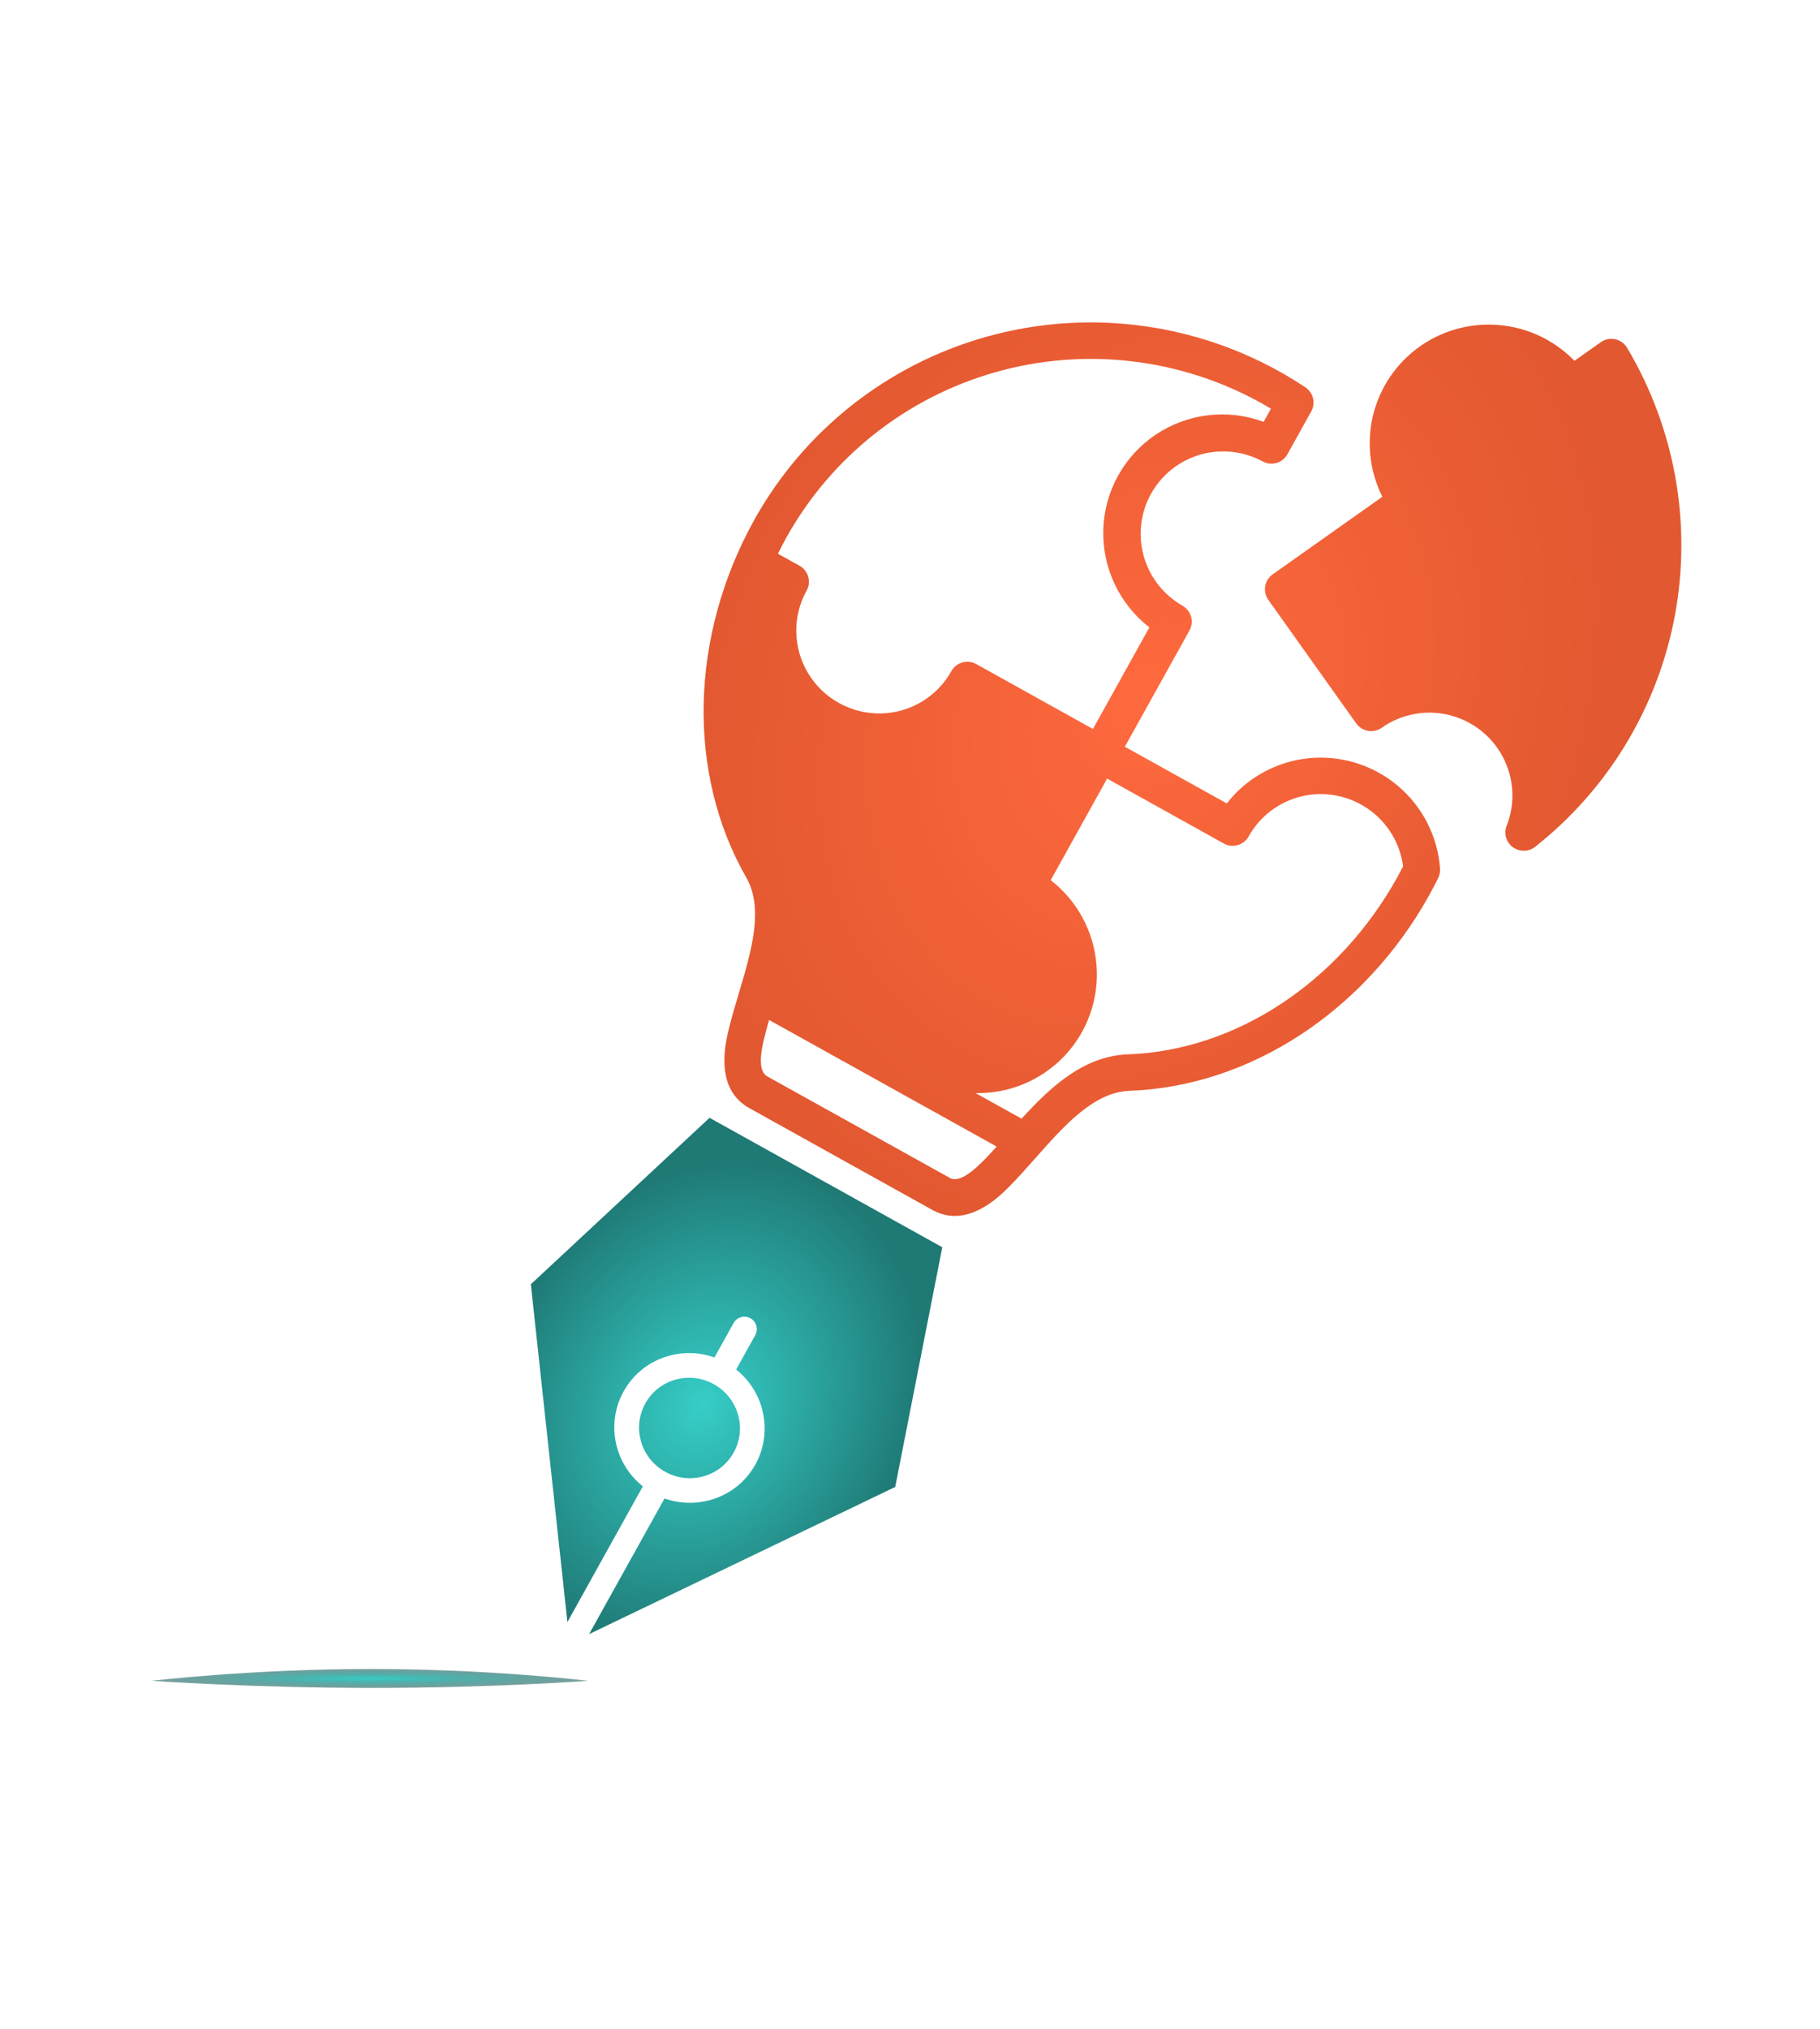
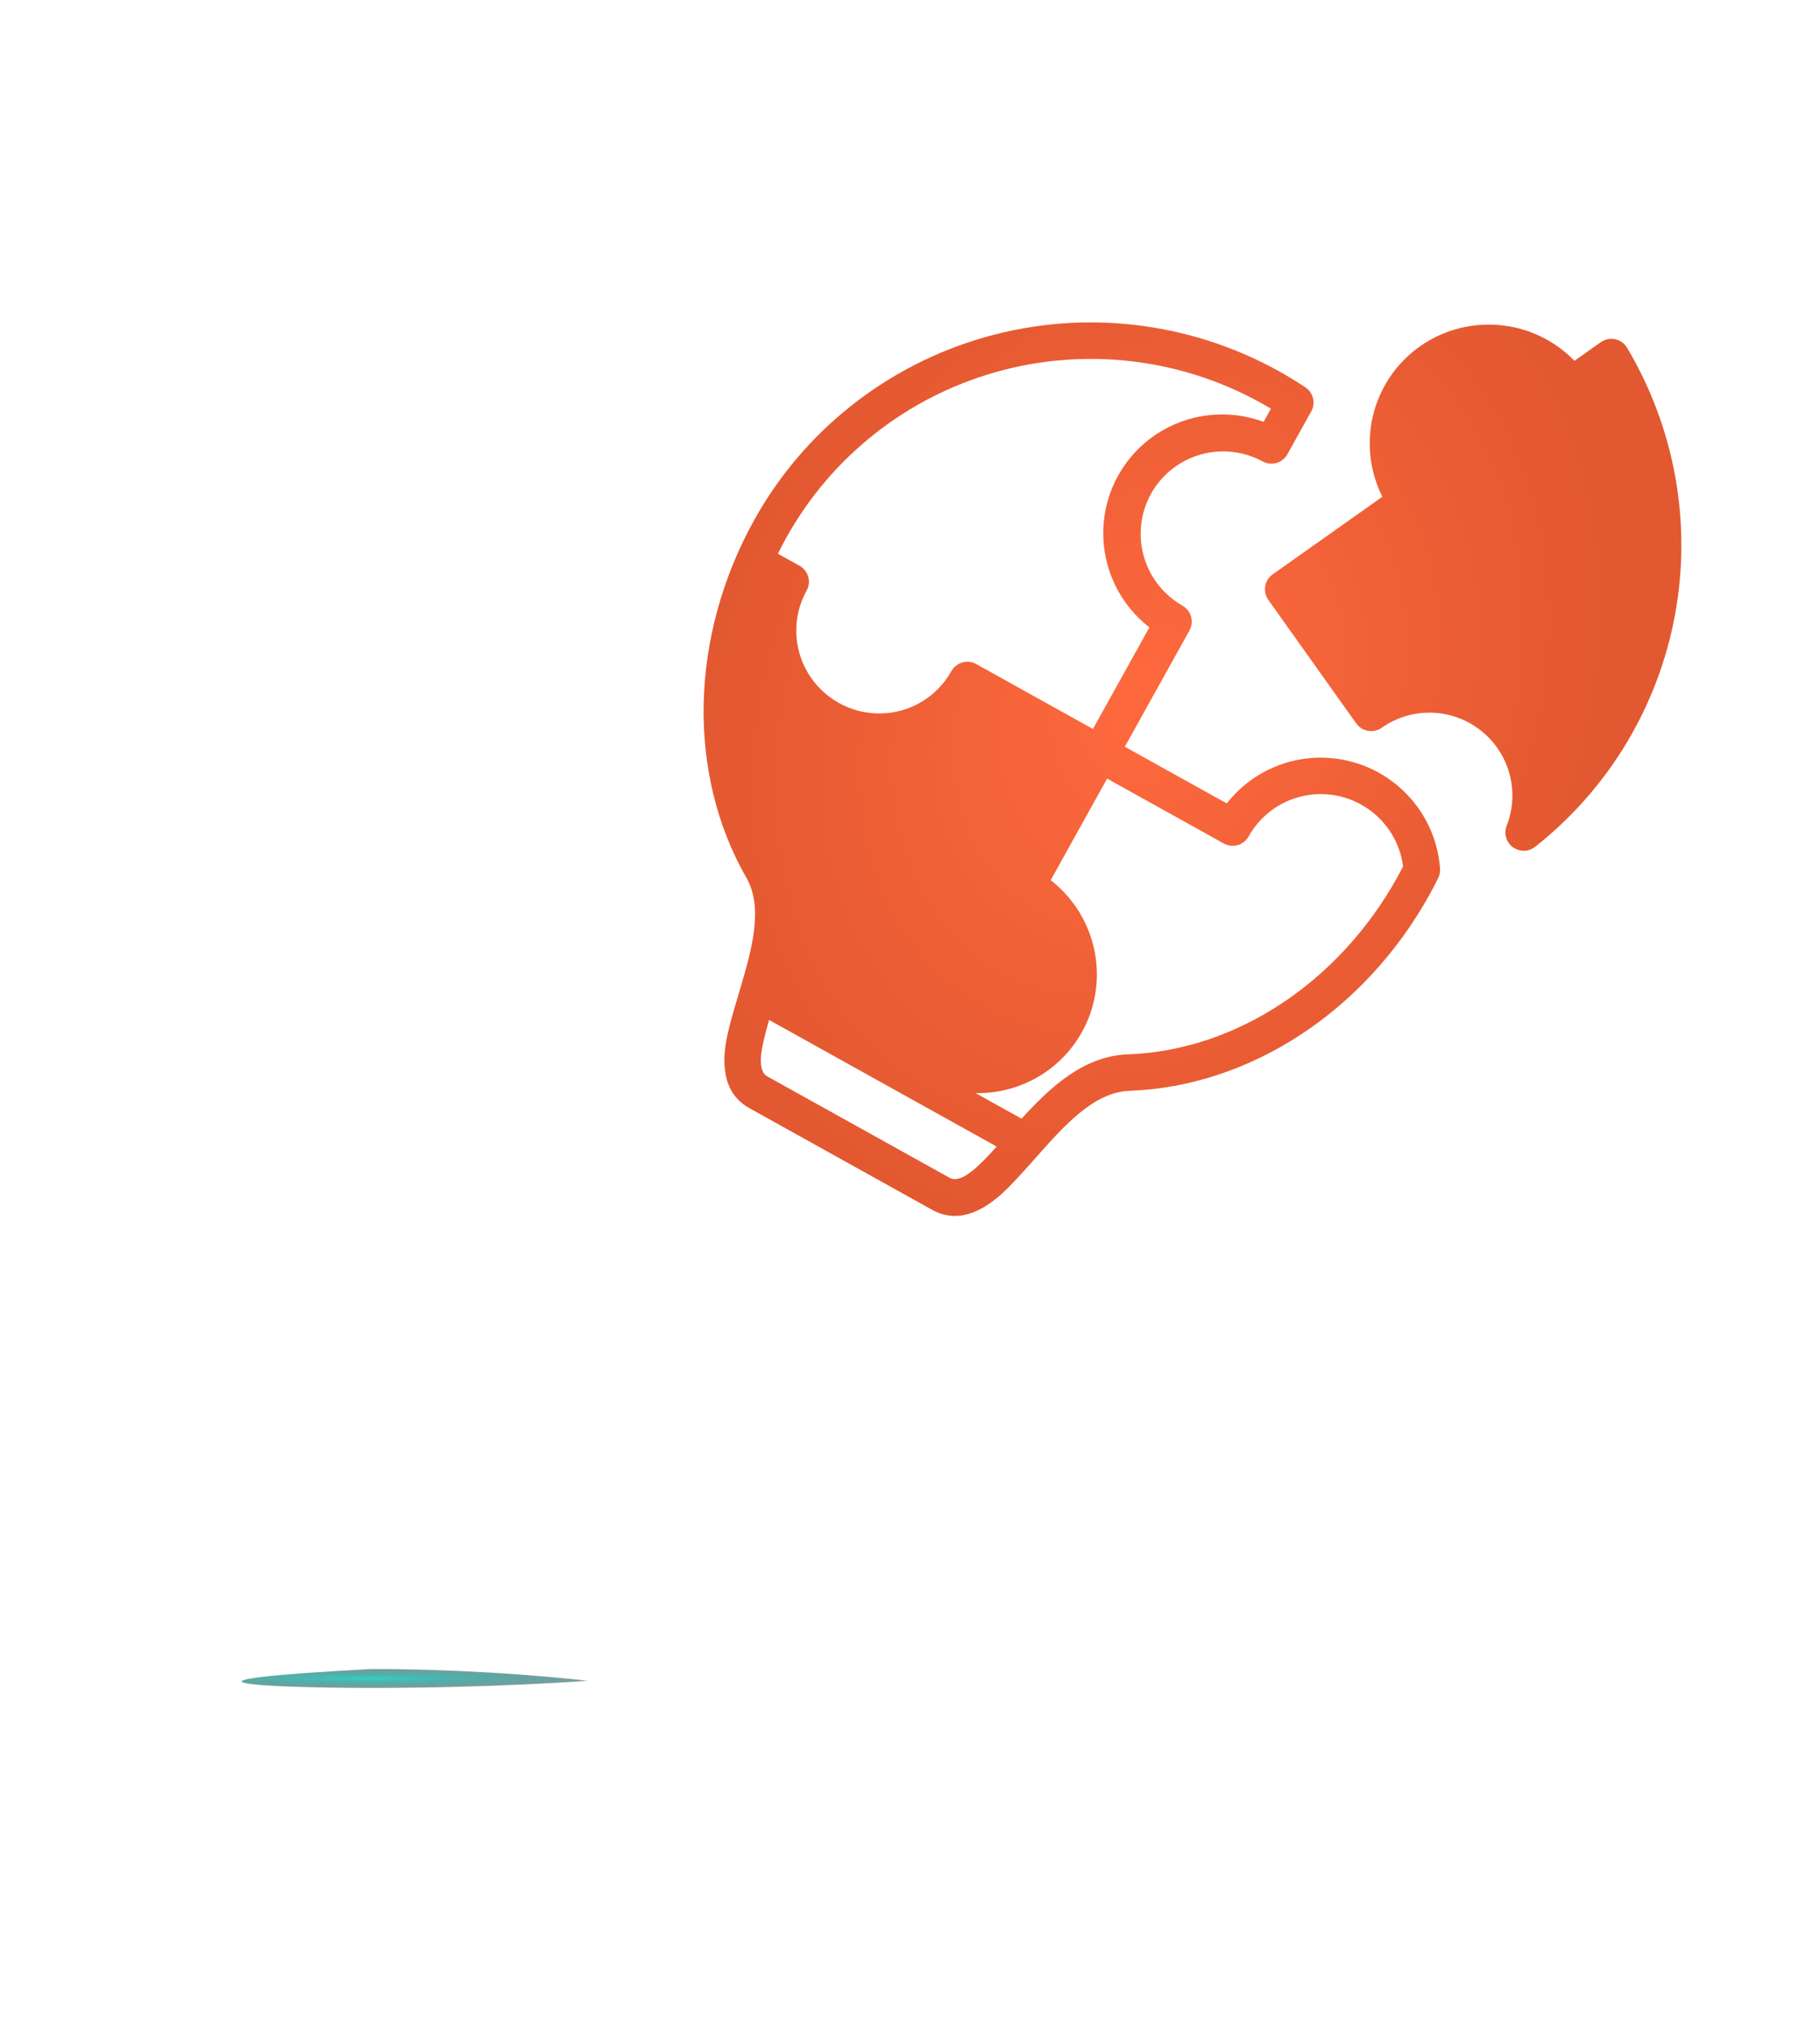
<svg xmlns="http://www.w3.org/2000/svg" width="96" height="107" viewBox="0 0 96 107" fill="none">
  <rect width="96" height="107" fill="white" />
-   <path d="M38.83 72.213C39.493 72.739 39.954 73.448 40.178 74.223L40.191 74.276C40.455 75.236 40.36 76.292 39.842 77.223C39.315 78.171 38.447 78.816 37.471 79.089C36.694 79.308 35.849 79.292 35.053 79.007L31.074 86.161L47.22 78.403L49.703 65.764L37.426 58.938L28 67.716L29.929 85.525L33.908 78.37C33.245 77.844 32.784 77.135 32.559 76.36C32.277 75.387 32.368 74.31 32.896 73.36C33.423 72.412 34.291 71.767 35.267 71.493C36.044 71.274 36.889 71.29 37.686 71.576L38.697 69.757C38.871 69.444 39.268 69.332 39.584 69.508C39.9 69.684 40.015 70.08 39.841 70.393L38.829 72.212L38.83 72.213ZM38.924 74.575C38.735 73.924 38.295 73.34 37.653 72.983C37.011 72.626 36.284 72.56 35.63 72.744C34.977 72.925 34.395 73.358 34.04 73.997C33.686 74.634 33.625 75.357 33.815 76.009C34.004 76.661 34.443 77.245 35.085 77.602C35.727 77.959 36.455 78.025 37.108 77.841C37.761 77.659 38.343 77.226 38.698 76.587C39.046 75.962 39.112 75.256 38.937 74.618L38.924 74.575Z" fill="url(#paint0_radial_252_873)" />
  <path d="M75.959 45.798C75.836 44.097 75.026 42.517 73.715 41.42C72.404 40.323 70.704 39.804 69.006 39.982C67.308 40.16 65.756 41.019 64.709 42.362L59.333 39.373L62.742 33.242C63 32.778 62.831 32.191 62.366 31.933C61.023 31.163 60.187 29.744 60.166 28.202C60.146 26.659 60.944 25.224 62.265 24.427C63.587 23.63 65.233 23.592 66.595 24.326C67.061 24.585 67.648 24.419 67.906 23.954L69.164 21.692C69.408 21.254 69.273 20.701 68.854 20.423C68.395 20.118 67.921 19.829 67.448 19.566C62.726 16.948 57.163 16.302 51.978 17.772C46.793 19.241 42.411 22.704 39.791 27.402C36.379 33.539 36.216 40.771 39.366 46.275C40.302 47.911 39.629 50.165 38.979 52.345C38.771 53.04 38.556 53.76 38.395 54.454C37.939 56.42 38.322 57.758 39.531 58.431L49.168 63.79C50.378 64.462 51.716 64.081 53.146 62.656C53.65 62.153 54.148 61.59 54.63 61.048C56.138 59.344 57.697 57.583 59.581 57.515C65.92 57.286 71.977 53.332 75.389 47.197C75.554 46.9 75.713 46.595 75.863 46.292C75.937 46.138 75.97 45.968 75.959 45.798ZM50.183 35.385C49.427 36.744 48.002 37.596 46.443 37.618C44.883 37.64 43.428 36.831 42.625 35.495C41.821 34.159 41.792 32.498 42.547 31.139C42.672 30.917 42.702 30.654 42.631 30.408C42.561 30.163 42.396 29.955 42.172 29.83L41.033 29.197C41.175 28.91 41.323 28.624 41.48 28.341C43.851 24.088 47.818 20.953 52.512 19.623C57.205 18.293 62.241 18.877 66.516 21.246C66.692 21.344 66.866 21.445 67.039 21.549L66.653 22.243C64.758 21.543 62.645 21.792 60.97 22.912C59.296 24.032 58.265 25.887 58.196 27.901C58.128 29.915 59.032 31.841 60.627 33.082L57.649 38.436L51.494 35.014C51.27 34.889 51.007 34.858 50.761 34.928C50.515 34.998 50.307 35.163 50.183 35.385ZM51.779 61.291C51.031 62.037 50.466 62.312 50.101 62.108L40.465 56.751C40.099 56.547 40.035 55.923 40.273 54.894C40.357 54.531 40.458 54.16 40.568 53.779L52.572 60.455C52.306 60.747 52.046 61.031 51.78 61.292L51.779 61.291ZM59.503 55.591C57.164 55.676 55.414 57.309 53.885 58.984L51.46 57.636C53.232 57.672 54.935 56.959 56.15 55.674C57.364 54.389 57.977 52.651 57.838 50.887C57.7 49.123 56.821 47.496 55.421 46.408L58.398 41.053L64.552 44.475C65.018 44.733 65.604 44.567 65.862 44.104C66.46 43.028 67.486 42.257 68.688 41.981C69.889 41.704 71.154 41.949 72.168 42.654C73.182 43.359 73.851 44.458 74.009 45.68C73.91 45.874 73.808 46.068 73.702 46.258C70.614 51.811 65.173 55.39 59.504 55.592L59.503 55.591ZM80.968 44.654C80.663 44.894 80.244 44.926 79.904 44.737C79.866 44.717 79.831 44.693 79.796 44.668C79.445 44.408 79.312 43.945 79.472 43.54C79.934 42.369 79.866 41.054 79.282 39.934C78.7 38.813 77.66 37.999 76.433 37.7C75.205 37.401 73.909 37.647 72.881 38.374C72.447 38.68 71.847 38.577 71.538 38.145L66.899 31.627C66.593 31.193 66.693 30.595 67.125 30.288L72.916 26.193C72.218 24.801 72.061 23.202 72.475 21.705C72.89 20.208 73.846 18.92 75.159 18.089C76.473 17.257 78.049 16.943 79.585 17.205C80.904 17.427 82.118 18.065 83.048 19.026L84.438 18.043C84.657 17.888 84.932 17.831 85.195 17.887C85.458 17.943 85.687 18.107 85.824 18.337C88.346 22.578 89.244 27.582 88.351 32.422C87.457 37.262 84.834 41.608 80.968 44.654Z" fill="url(#paint1_radial_252_873)" />
-   <path d="M19.581 88C13.229 88 8 88.624 8 88.624C8 88.624 13.311 89 19.662 89C26.013 89 31 88.624 31 88.624C31 88.624 25.932 88 19.581 88Z" fill="url(#paint2_radial_252_873)" />
+   <path d="M19.581 88C8 88.624 13.311 89 19.662 89C26.013 89 31 88.624 31 88.624C31 88.624 25.932 88 19.581 88Z" fill="url(#paint2_radial_252_873)" />
  <defs>
    <radialGradient id="paint0_radial_252_873" cx="0" cy="0" r="1" gradientUnits="userSpaceOnUse" gradientTransform="translate(37.033 74.097) rotate(119.076) scale(13.44 10.996)">
      <stop stop-color="#36CEC7" />
      <stop offset="1" stop-color="#1F7975" />
    </radialGradient>
    <radialGradient id="paint1_radial_252_873" cx="0" cy="0" r="1" gradientUnits="userSpaceOnUse" gradientTransform="translate(60.639 37.176) rotate(119.076) scale(28.834 22.97)">
      <stop stop-color="#FF693E" />
      <stop offset="1" stop-color="#E25830" />
    </radialGradient>
    <radialGradient id="paint2_radial_252_873" cx="0" cy="0" r="1" gradientUnits="userSpaceOnUse" gradientTransform="translate(19.5 88.5) rotate(90) scale(0.5 11.5)">
      <stop stop-color="#36CEC7" />
      <stop offset="1" stop-color="#215F5C" stop-opacity="0.6" />
    </radialGradient>
  </defs>
</svg>